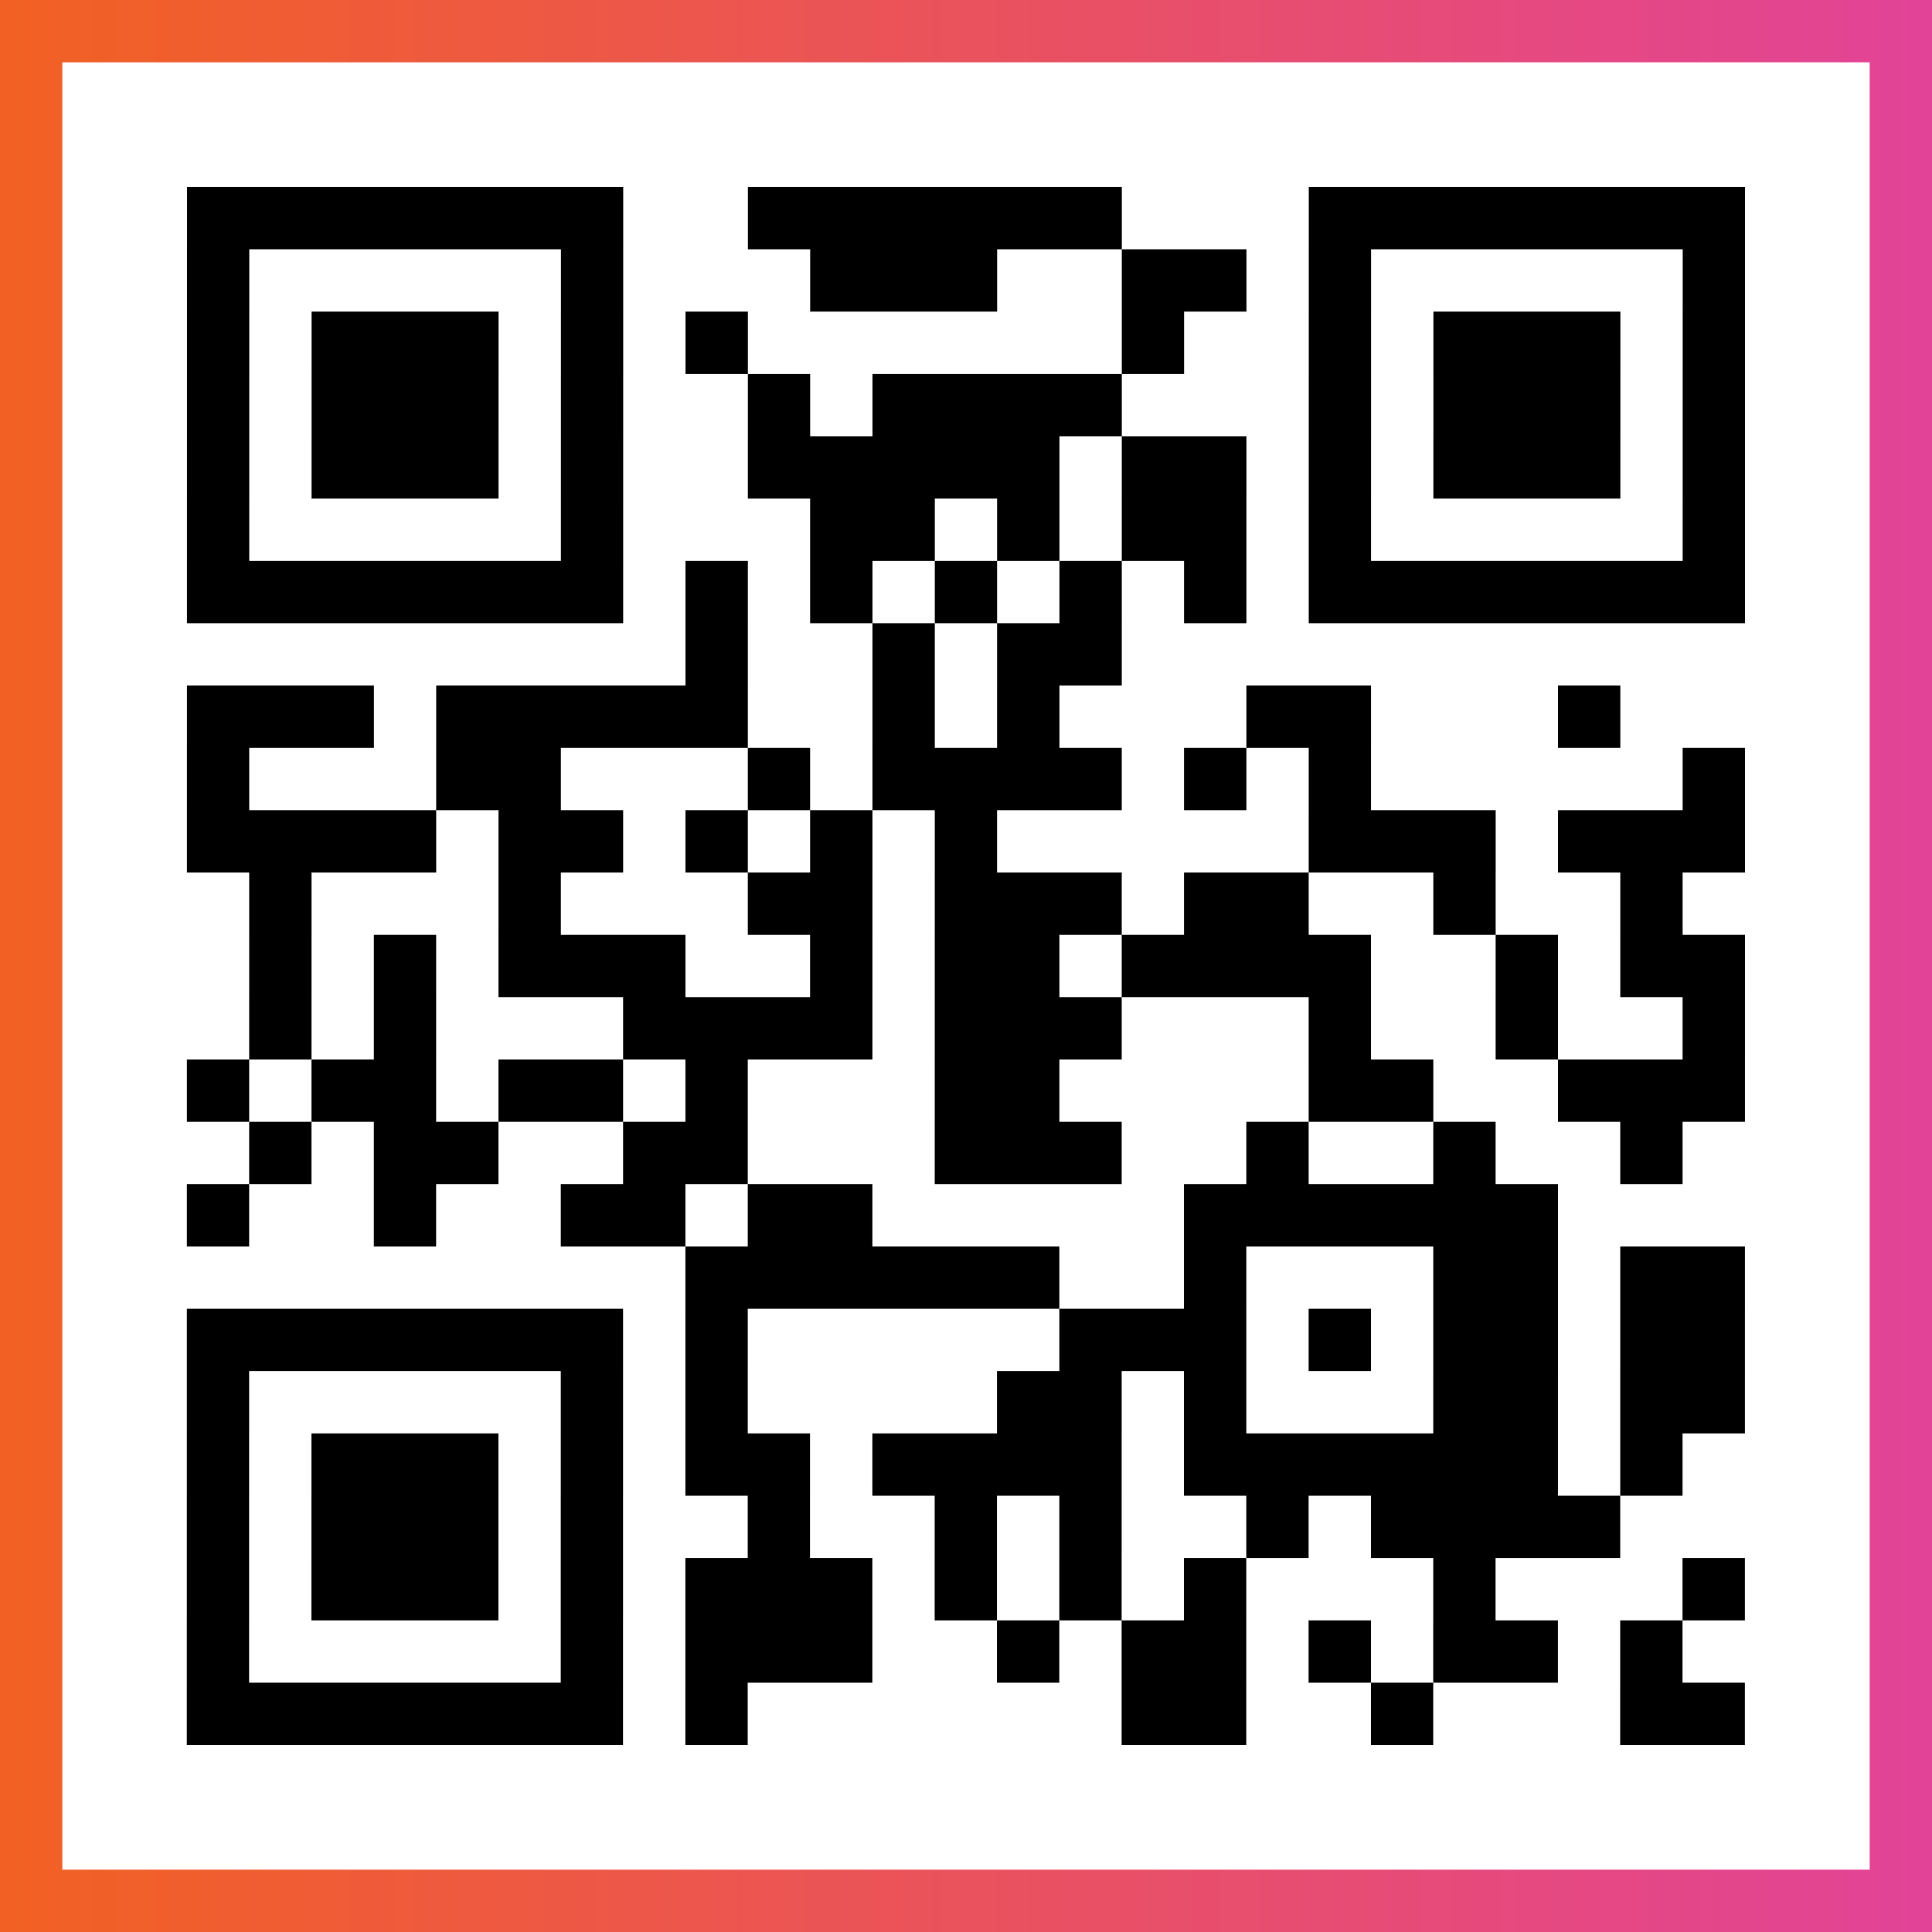
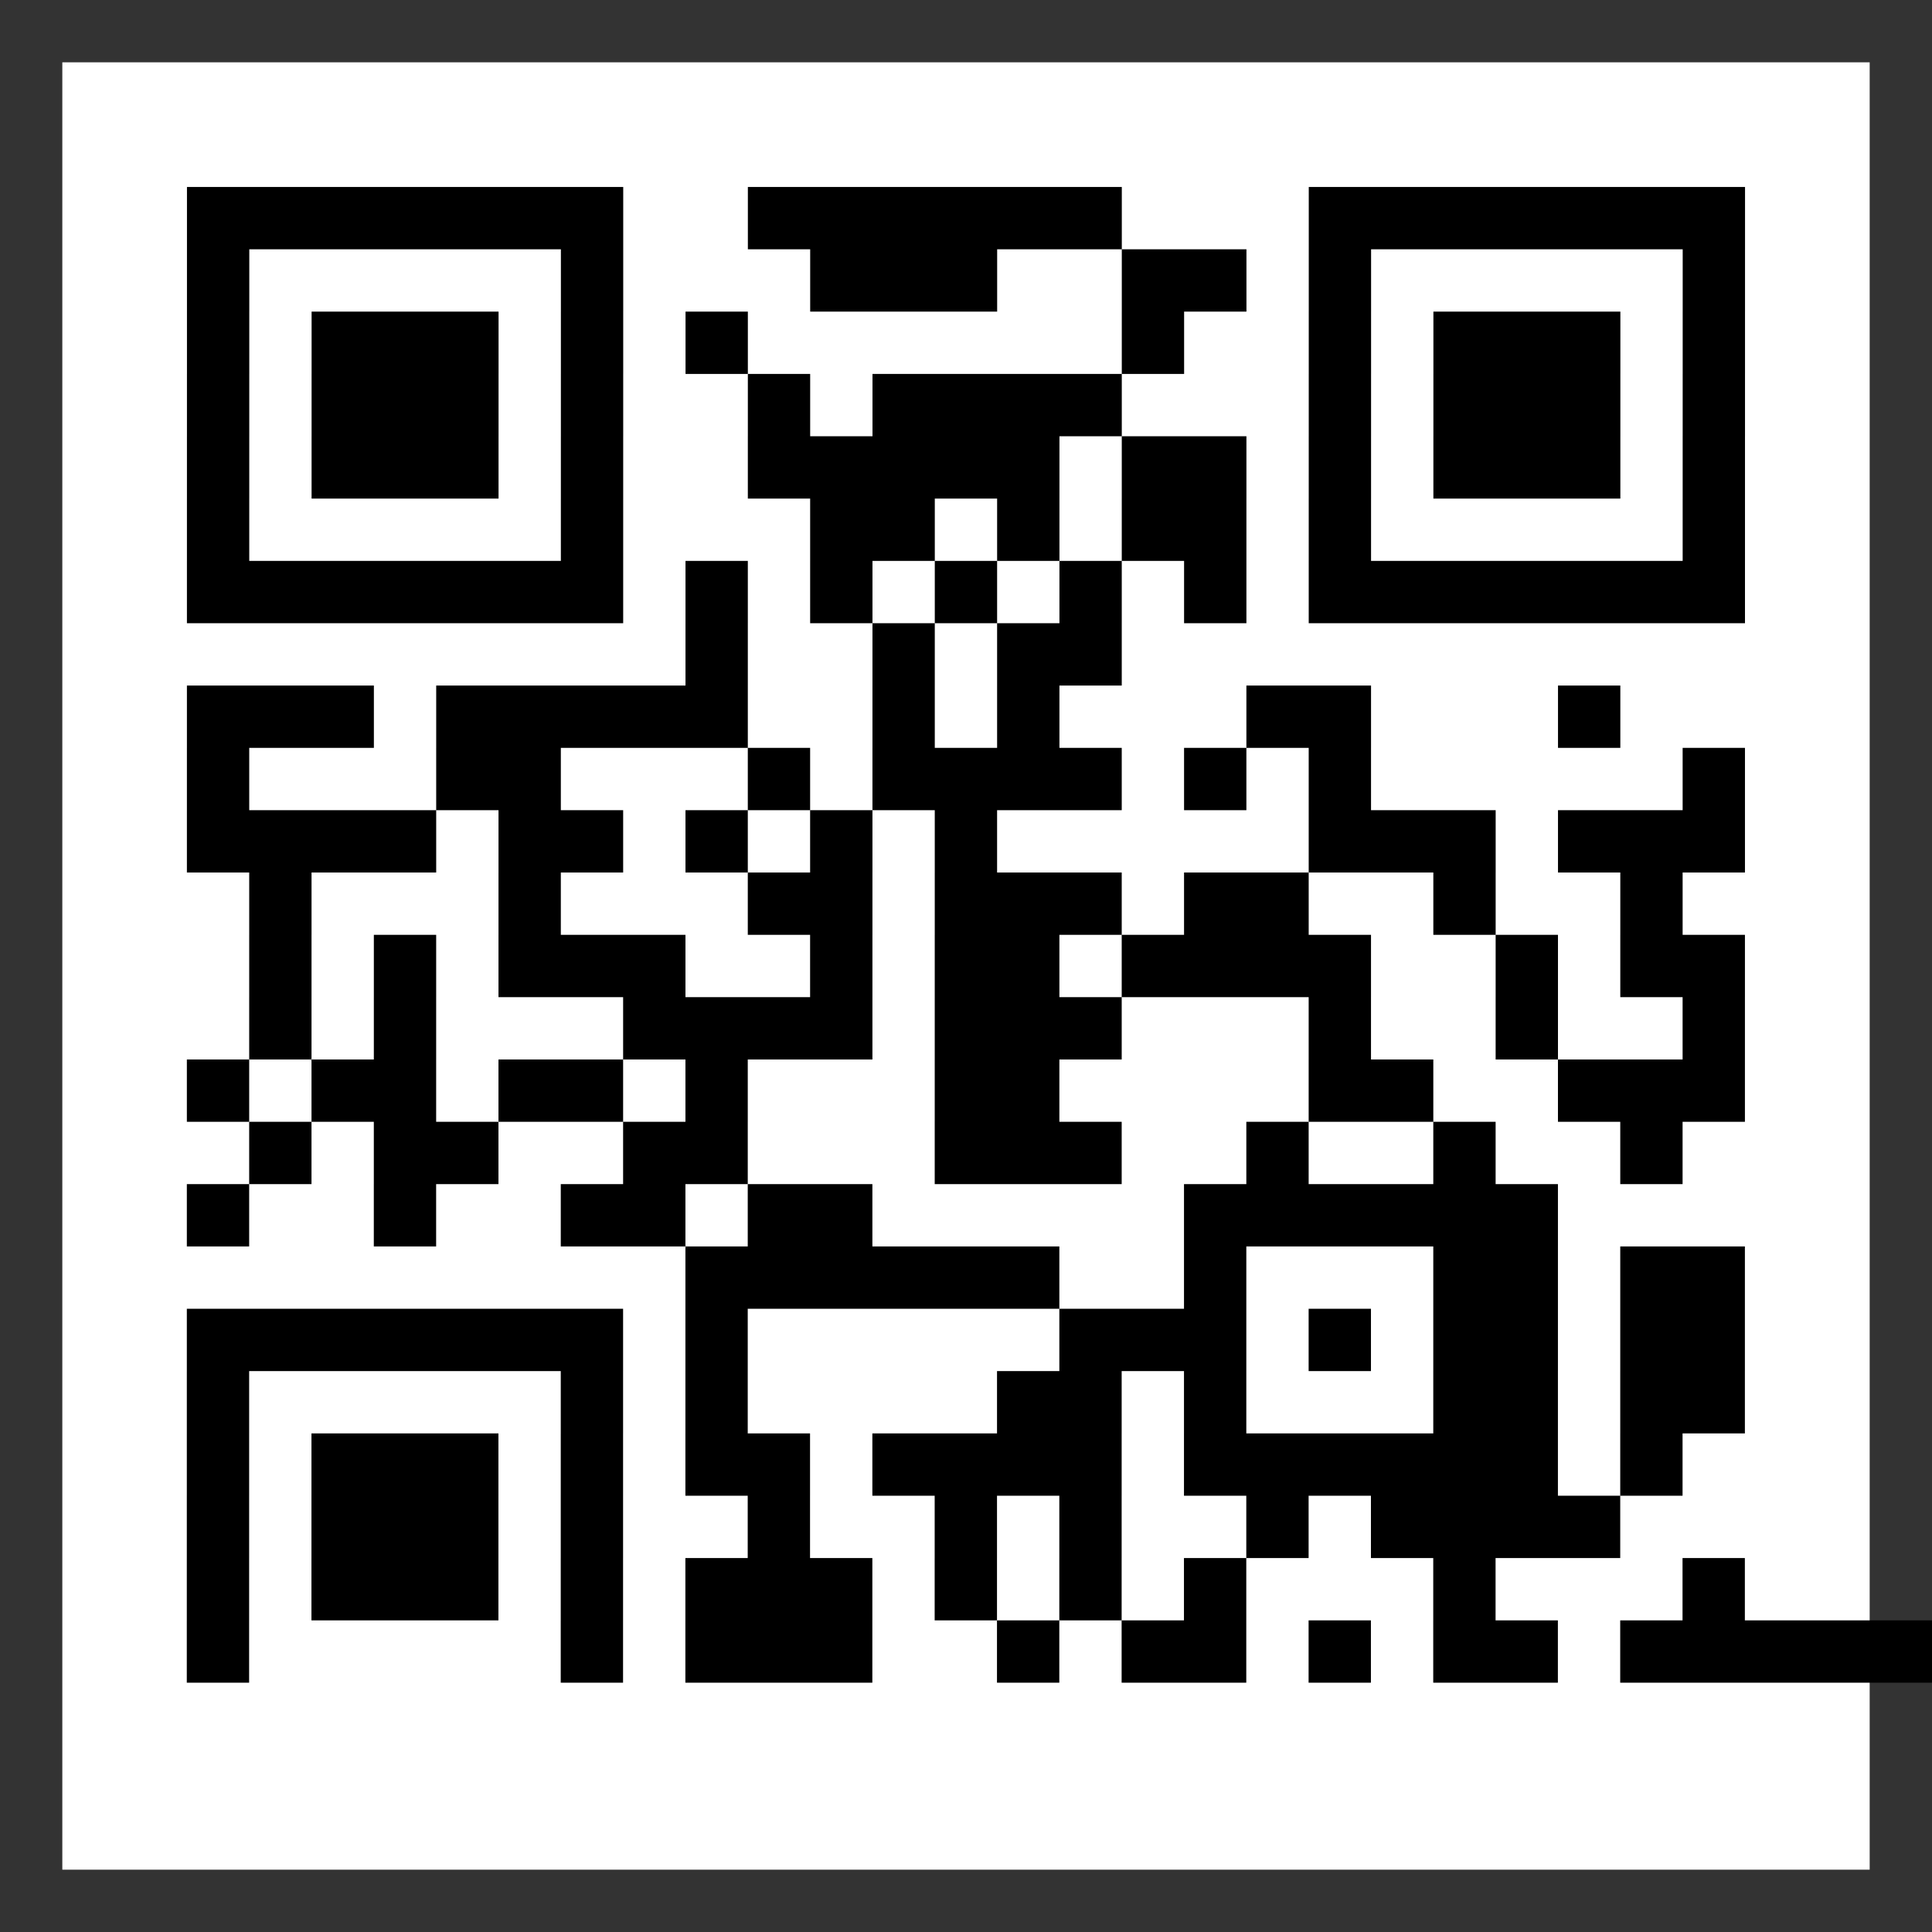
<svg xmlns="http://www.w3.org/2000/svg" viewBox="-1 -1 31 31" width="93" height="93">
  <rect x="-1" y="-1" width="31" height="31" fill="#333333" stroke="none" />
  <defs>
    <linearGradient id="primary">
      <stop class="start" offset="0%" stop-color="#f26122" />
      <stop class="stop" offset="100%" stop-color="#e24398" />
    </linearGradient>
  </defs>
-   <rect x="-1" y="-1" width="31" height="31" fill="url(#primary)" />
  <rect x="0" y="0" width="29" height="29" fill="#fff" />
-   <path stroke="#000" d="M2 2.5h7m2 0h6m3 0h7m-25 1h1m5 0h1m3 0h3m2 0h2m1 0h1m5 0h1m-25 1h1m1 0h3m1 0h1m1 0h1m6 0h1m2 0h1m1 0h3m1 0h1m-25 1h1m1 0h3m1 0h1m2 0h1m1 0h4m3 0h1m1 0h3m1 0h1m-25 1h1m1 0h3m1 0h1m2 0h5m1 0h2m1 0h1m1 0h3m1 0h1m-25 1h1m5 0h1m3 0h2m1 0h1m1 0h2m1 0h1m5 0h1m-25 1h7m1 0h1m1 0h1m1 0h1m1 0h1m1 0h1m1 0h7m-17 1h1m2 0h1m1 0h2m-15 1h3m1 0h5m2 0h1m1 0h1m3 0h2m3 0h1m-23 1h1m3 0h2m3 0h1m1 0h4m1 0h1m1 0h1m5 0h1m-25 1h4m1 0h2m1 0h1m1 0h1m1 0h1m5 0h3m1 0h3m-24 1h1m3 0h1m3 0h2m1 0h3m1 0h2m2 0h1m2 0h1m-23 1h1m1 0h1m1 0h3m2 0h1m1 0h2m1 0h4m2 0h1m1 0h2m-24 1h1m1 0h1m3 0h4m1 0h3m3 0h1m2 0h1m2 0h1m-25 1h1m1 0h2m1 0h2m1 0h1m3 0h2m4 0h2m2 0h3m-24 1h1m1 0h2m2 0h2m3 0h3m2 0h1m2 0h1m2 0h1m-24 1h1m2 0h1m2 0h2m1 0h2m5 0h6m-14 1h6m2 0h1m3 0h2m1 0h2m-25 1h7m1 0h1m5 0h3m1 0h1m1 0h2m1 0h2m-25 1h1m5 0h1m1 0h1m4 0h2m1 0h1m3 0h2m1 0h2m-25 1h1m1 0h3m1 0h1m1 0h2m1 0h4m1 0h6m1 0h1m-24 1h1m1 0h3m1 0h1m2 0h1m2 0h1m1 0h1m2 0h1m1 0h4m-23 1h1m1 0h3m1 0h1m1 0h3m1 0h1m1 0h1m1 0h1m3 0h1m3 0h1m-25 1h1m5 0h1m1 0h3m2 0h1m1 0h2m1 0h1m1 0h2m1 0h1m-24 1h7m1 0h1m6 0h2m2 0h1m3 0h2" />
+   <path stroke="#000" d="M2 2.5h7m2 0h6m3 0h7m-25 1h1m5 0h1m3 0h3m2 0h2m1 0h1m5 0h1m-25 1h1m1 0h3m1 0h1m1 0h1m6 0h1m2 0h1m1 0h3m1 0h1m-25 1h1m1 0h3m1 0h1m2 0h1m1 0h4m3 0h1m1 0h3m1 0h1m-25 1h1m1 0h3m1 0h1m2 0h5m1 0h2m1 0h1m1 0h3m1 0h1m-25 1h1m5 0h1m3 0h2m1 0h1m1 0h2m1 0h1m5 0h1m-25 1h7m1 0h1m1 0h1m1 0h1m1 0h1m1 0h1m1 0h7m-17 1h1m2 0h1m1 0h2m-15 1h3m1 0h5m2 0h1m1 0h1m3 0h2m3 0h1m-23 1h1m3 0h2m3 0h1m1 0h4m1 0h1m1 0h1m5 0h1m-25 1h4m1 0h2m1 0h1m1 0h1m1 0h1m5 0h3m1 0h3m-24 1h1m3 0h1m3 0h2m1 0h3m1 0h2m2 0h1m2 0h1m-23 1h1m1 0h1m1 0h3m2 0h1m1 0h2m1 0h4m2 0h1m1 0h2m-24 1h1m1 0h1m3 0h4m1 0h3m3 0h1m2 0h1m2 0h1m-25 1h1m1 0h2m1 0h2m1 0h1m3 0h2m4 0h2m2 0h3m-24 1h1m1 0h2m2 0h2m3 0h3m2 0h1m2 0h1m2 0h1m-24 1h1m2 0h1m2 0h2m1 0h2m5 0h6m-14 1h6m2 0h1m3 0h2m1 0h2m-25 1h7m1 0h1m5 0h3m1 0h1m1 0h2m1 0h2m-25 1h1m5 0h1m1 0h1m4 0h2m1 0h1m3 0h2m1 0h2m-25 1h1m1 0h3m1 0h1m1 0h2m1 0h4m1 0h6m1 0h1m-24 1h1m1 0h3m1 0h1m2 0h1m2 0h1m1 0h1m2 0h1m1 0h4m-23 1h1m1 0h3m1 0h1m1 0h3m1 0h1m1 0h1m1 0h1m3 0h1m3 0h1m-25 1h1m5 0h1m1 0h3m2 0h1m1 0h2m1 0h1m1 0h2m1 0h1h7m1 0h1m6 0h2m2 0h1m3 0h2" />
</svg>